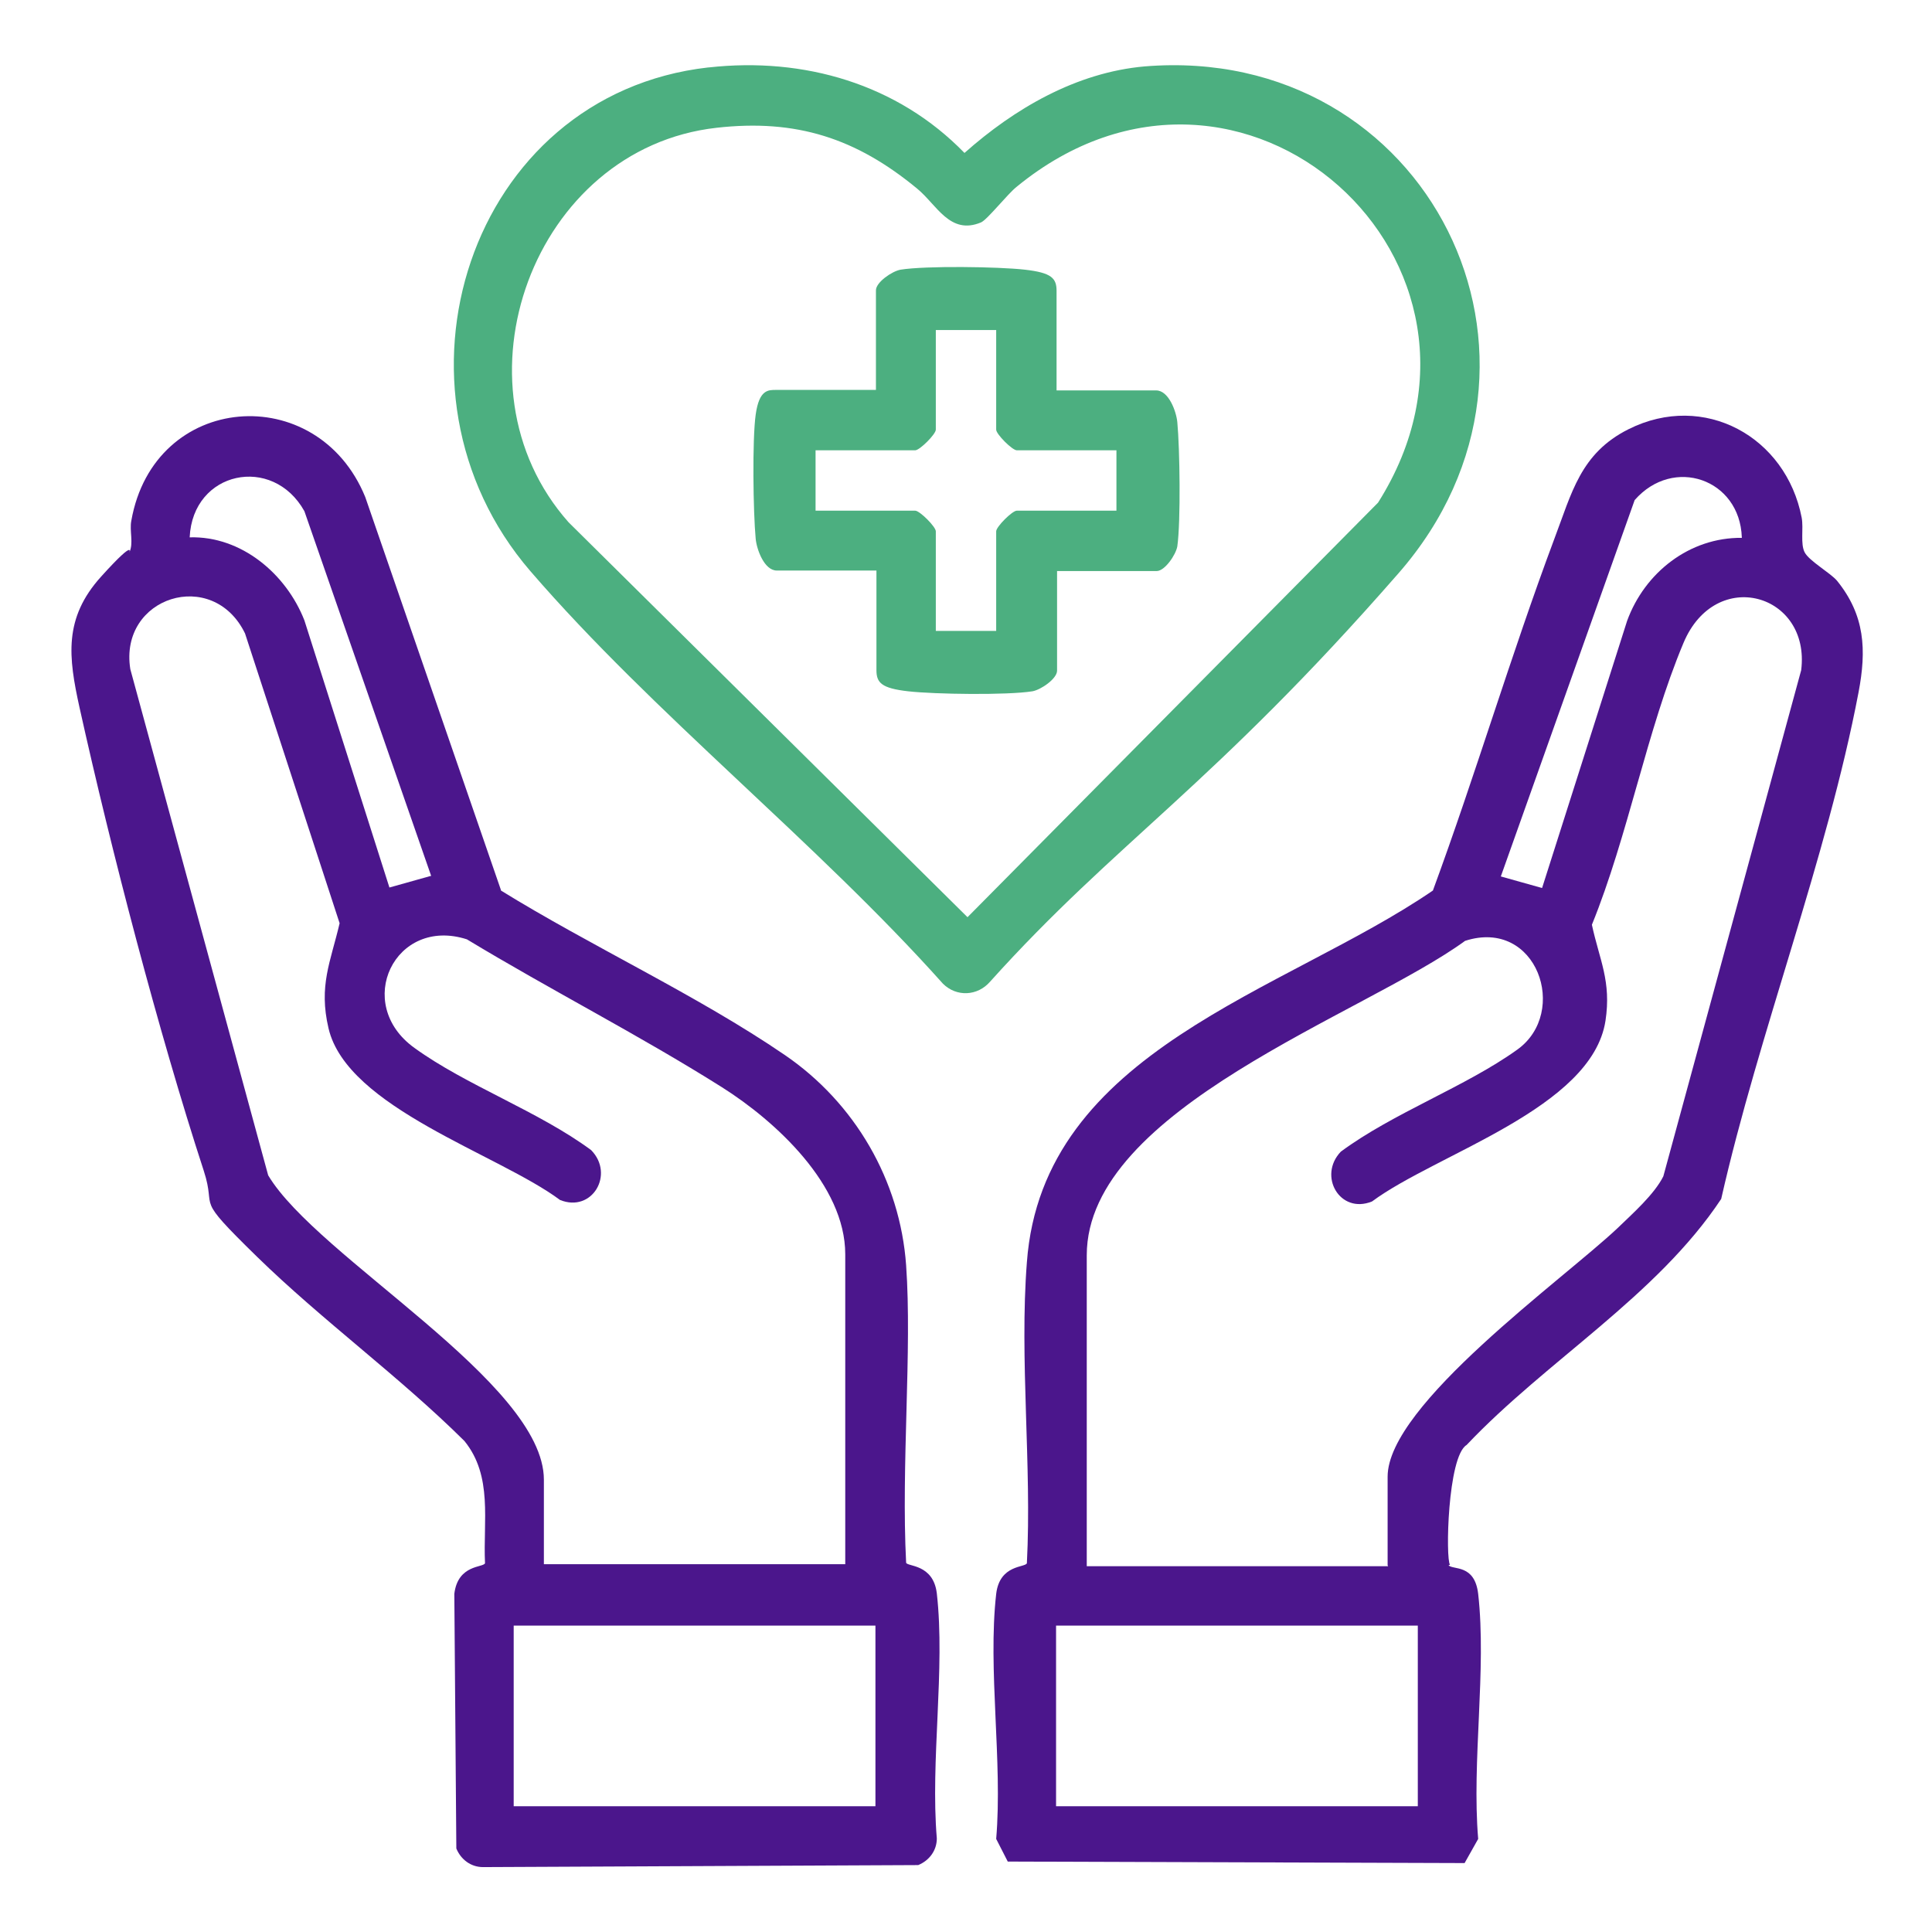
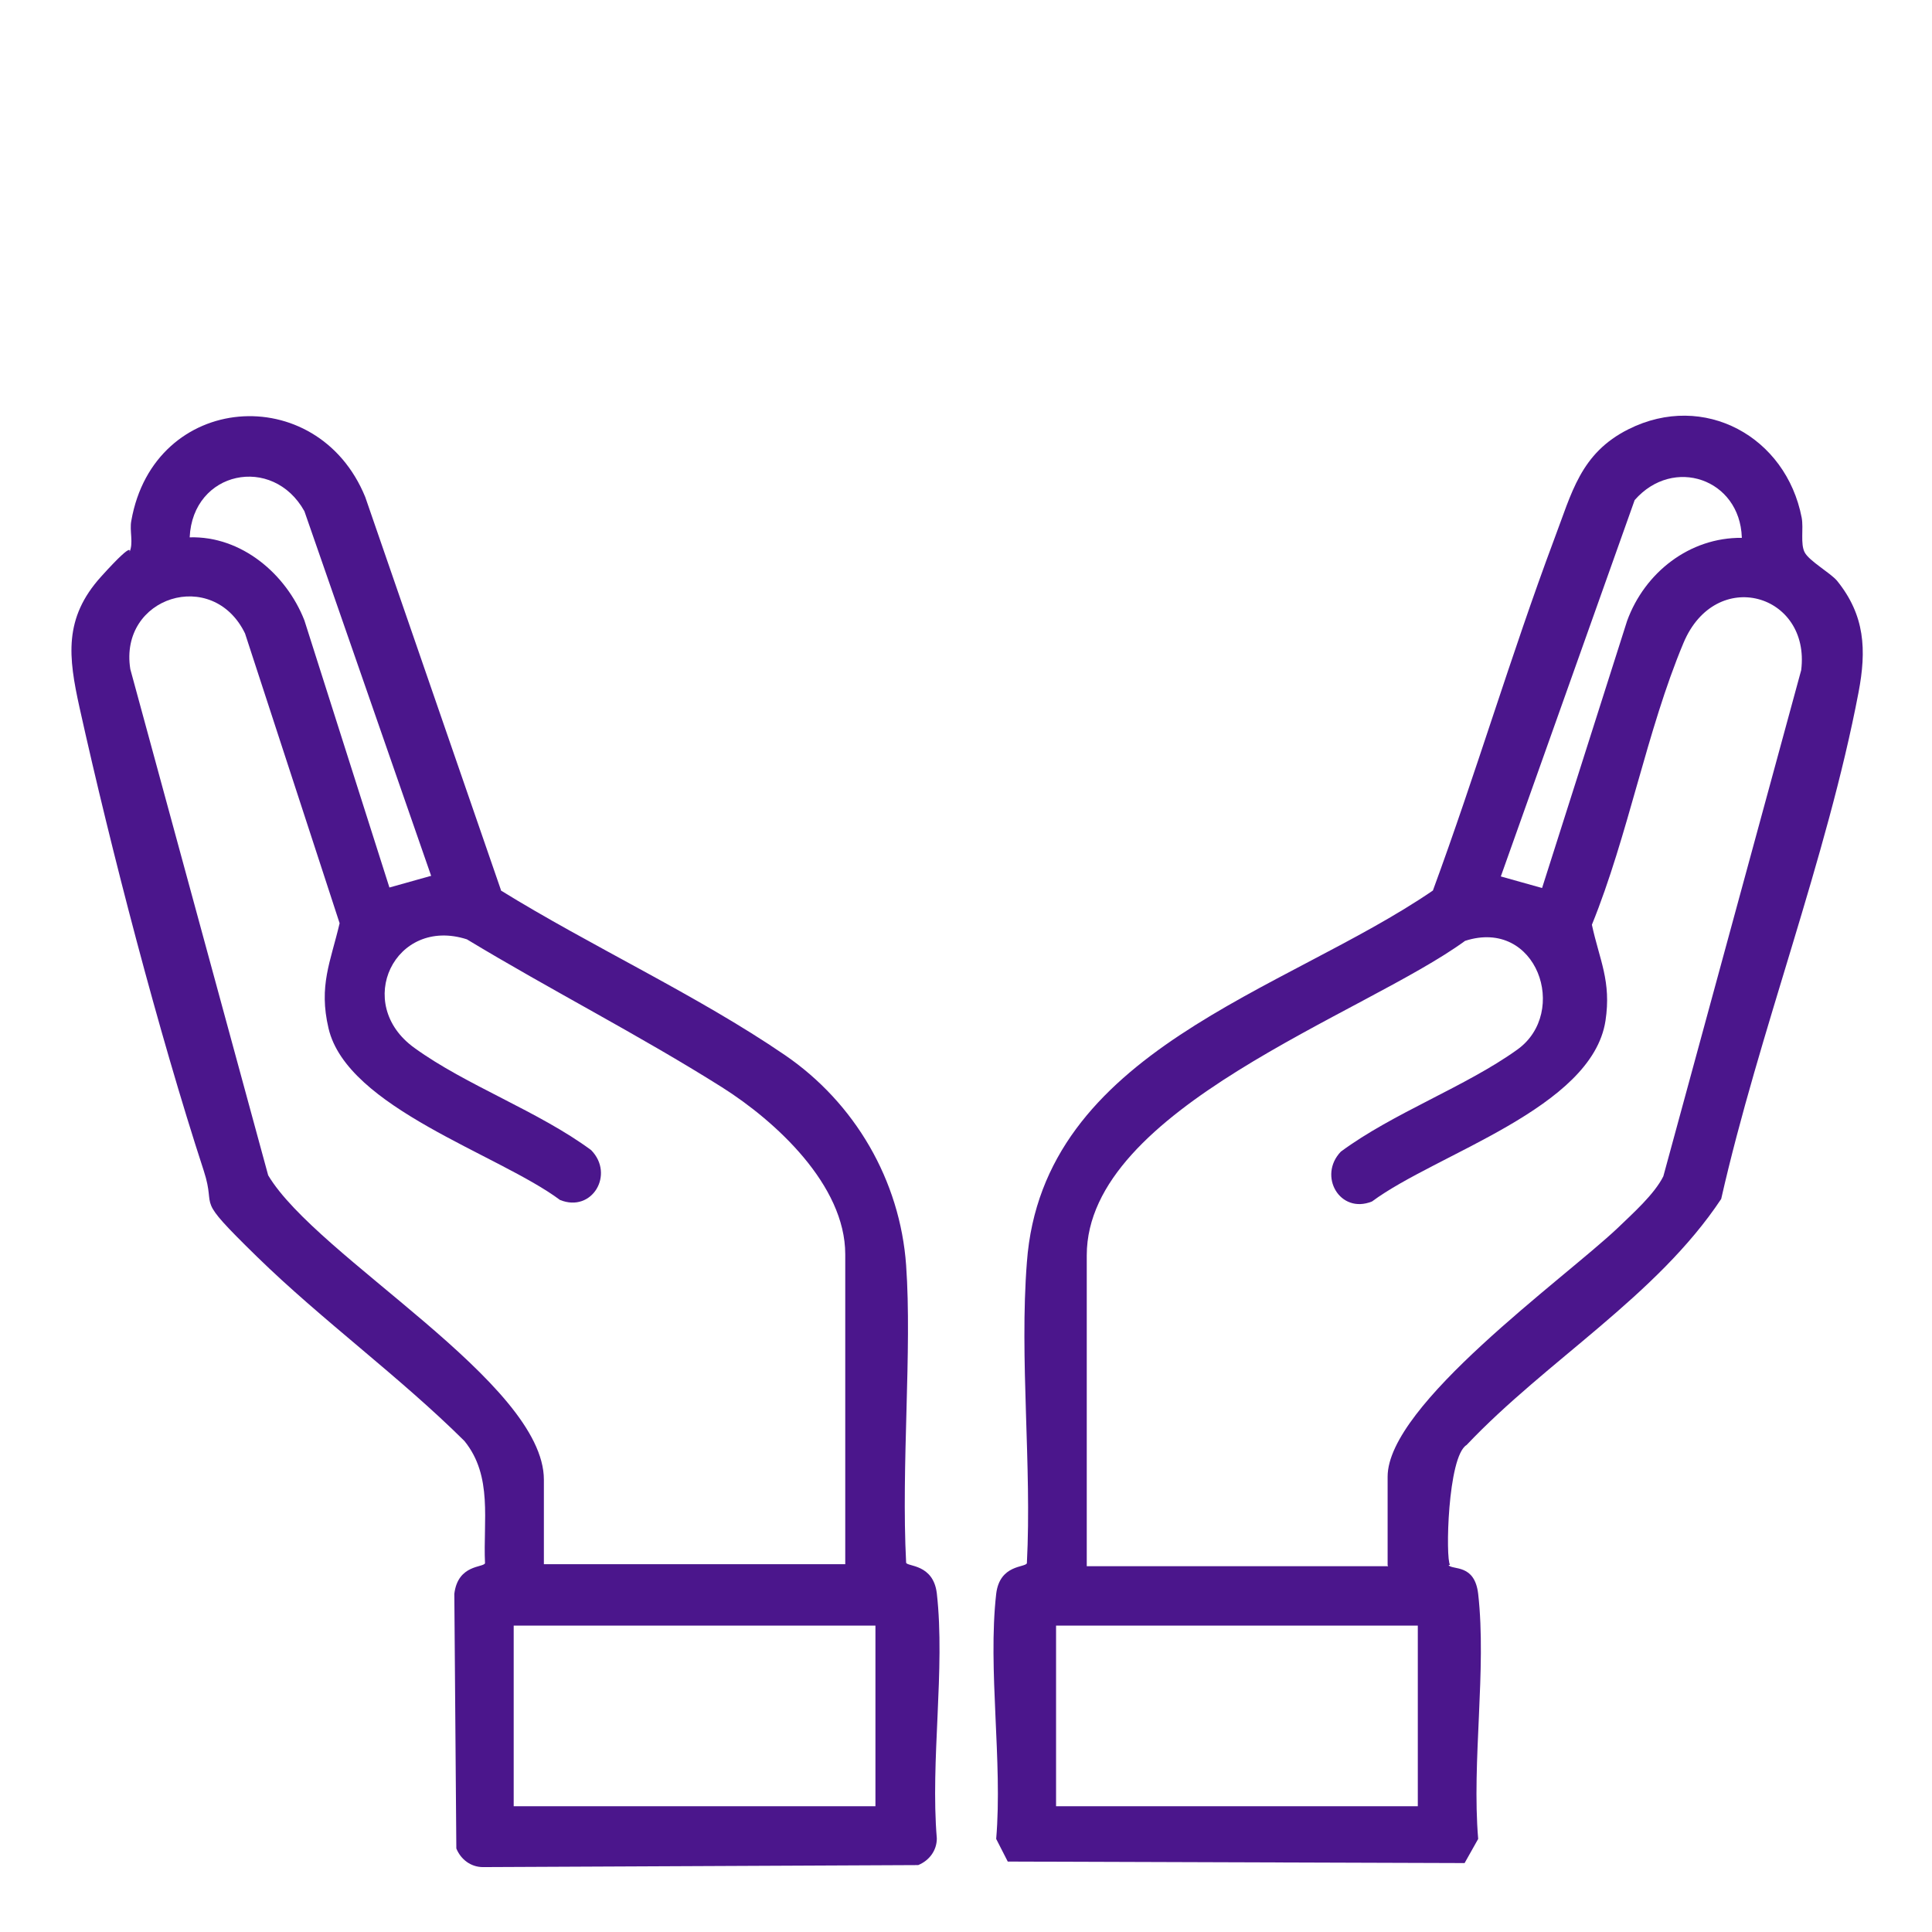
<svg xmlns="http://www.w3.org/2000/svg" id="Layer_1" version="1.1" viewBox="0 0 384 384">
  <defs>
    <style>
      .st0 {
        fill: #4b168c;
      }

      .st1 {
        fill: #4caf80;
      }
    </style>
  </defs>
  <path class="st0" d="M99.4,176.9c18.1,11.2,39.2,20.9,56.6,32.8,13.9,9.5,22.9,24.9,24.1,41.8s-1,39.8,0,59.1c.2.8,5.4.2,6.1,6.1,1.7,15-1.3,33.3,0,48.7,0,2.4-1.5,4.4-3.7,5.3l-86.5.4c-2.4,0-4.4-1.5-5.3-3.7l-.4-50.6c.7-5.9,5.8-5.2,6.1-6.1-.4-8.4,1.6-17.3-4.1-24.3-12.9-12.8-28.3-24-41.2-36.6s-7.9-8.8-10.6-17.1c-9-27.6-18.4-63.7-24.7-92.1-2.2-10-3.2-17.7,4.3-26s5.3-4.2,5.6-4.8c.9-1.8,0-4.3.4-6.3,4.5-25.6,37-28,46.5-4.7l27,78.2ZM85.7,174.1l-25.2-72.5c-6.3-11.3-22.2-8-22.8,5.2,10.3-.3,19.2,7.3,22.8,16.5l16.9,53.1,8.2-2.3ZM168,311.1v-61.8c0-13.8-13.9-26.5-24.5-33.2-16.5-10.4-34-19.3-50.7-29.4-14.3-4.6-22.7,12.8-10.4,21.6,10.2,7.4,24.7,12.6,35.1,20.3,4.7,4.8.2,12.5-6.2,9.9-12.2-9.1-42.3-18.3-46-34.1-2-8.5.4-13.2,2.2-20.9l-18.8-57.6c-6.4-13.2-25.1-7.3-22.8,7.1l27.4,100.6c9.7,16.3,54.8,41.2,54.8,60.5v16.8h59.9ZM174,323.1h-71.9v35.9h71.9v-35.9Z" />
  <path class="st0" d="M287.9,311.1c.9,1,5.2-.3,5.9,5.7,1.7,15-1.3,33.3,0,48.7l-2.7,4.8-90.8-.3-2.3-4.5c1.3-15.4-1.7-33.7,0-48.7.7-5.9,5.8-5.2,6.1-6.1,1-19.5-1.5-40.5,0-59.8,3.1-42.2,51.2-53.7,80.7-73.9,8.5-23.1,15.5-46.8,24.1-69.8,3.5-9.2,5.2-17.1,14.8-21.9,15-7.5,31.3,1.5,34.4,17.6.4,2.2-.3,5.2.6,6.9s5,4,6.4,5.6c5.6,6.9,5.9,13.8,4.3,22.2-6.3,33.1-19.8,67.6-27.3,100.7-12.8,19.3-34.7,32.1-50.6,48.9-3.8,2.3-4.2,22.8-3.3,23.8ZM346.2,106.8c-.4-11.6-13.6-16.2-21.3-7.4l-26.6,74.8,8.2,2.3,16.9-53.1c3.5-9.6,12.4-16.6,22.8-16.5ZM275.8,311.1v-17.6c0-14.3,34.9-39.2,45.7-49.4,3-2.9,7.3-6.7,9.1-10.3l27.4-100.6c1.9-15.2-17-20.7-23.4-5.4-7.3,17.4-11,38.3-18.2,56,1.5,7,3.9,11.2,2.7,19.1-2.7,17.4-33.6,26.4-46.4,35.9-6.4,2.6-10.8-5.1-6.2-9.9,10.4-7.7,24.8-12.9,35.1-20.3s3.9-26.2-10.4-21.6c-20,14.6-75.2,33.3-75.2,62.5v61.8h59.9ZM281.8,323.1h-71.9v35.9h71.9v-35.9Z" />
-   <path class="st1" d="M140.9,13.4c18.9-2.1,37.5,3.3,50.8,17,9.9-8.8,22.2-16,35.8-17.2,56.3-4.6,87.6,58.2,50.5,100.7s-56.1,53.3-81.2,81.2c-2.5,2.9-6.7,3.1-9.4.4-25.2-28.2-57.5-53.6-82-82-31-36-12.3-94.7,35.4-100.1ZM142.4,25.4c-36.4,4.1-53.6,51.1-29.4,78.4l79.3,78.5,81.6-82.4c30.1-47.6-27.1-99.4-71.8-62.8-1.8,1.4-5.8,6.5-7.1,7.1-6.2,2.6-8.8-3.5-12.7-6.7-12.1-10-24-13.9-39.9-12.1Z" />
-   <path class="st1" d="M210,77.6h19.8c2.5,0,4,4.2,4.2,6.3.5,5.3.7,19.7,0,24.7-.3,1.7-2.5,4.9-4.1,4.9h-19.8v19.8c0,1.6-3.2,3.8-4.9,4.1-5,.8-19.4.6-24.7,0s-6.3-1.7-6.3-4.2v-19.8h-19.8c-2.5,0-4-4.2-4.2-6.3-.5-5.3-.7-19.7,0-24.7s2.5-4.9,4.1-4.9h19.8v-19.8c0-1.6,3.2-3.8,4.9-4.1,5-.8,19.4-.6,24.7,0s6.3,1.7,6.3,4.2v19.8ZM198,65.6h-12v19.8c0,.9-3.2,4.1-4.1,4.1h-19.8v12h19.8c.9,0,4.1,3.2,4.1,4.1v19.8h12v-19.8c0-.9,3.2-4.1,4.1-4.1h19.8v-12h-19.8c-.9,0-4.1-3.2-4.1-4.1v-19.8Z" />
</svg>